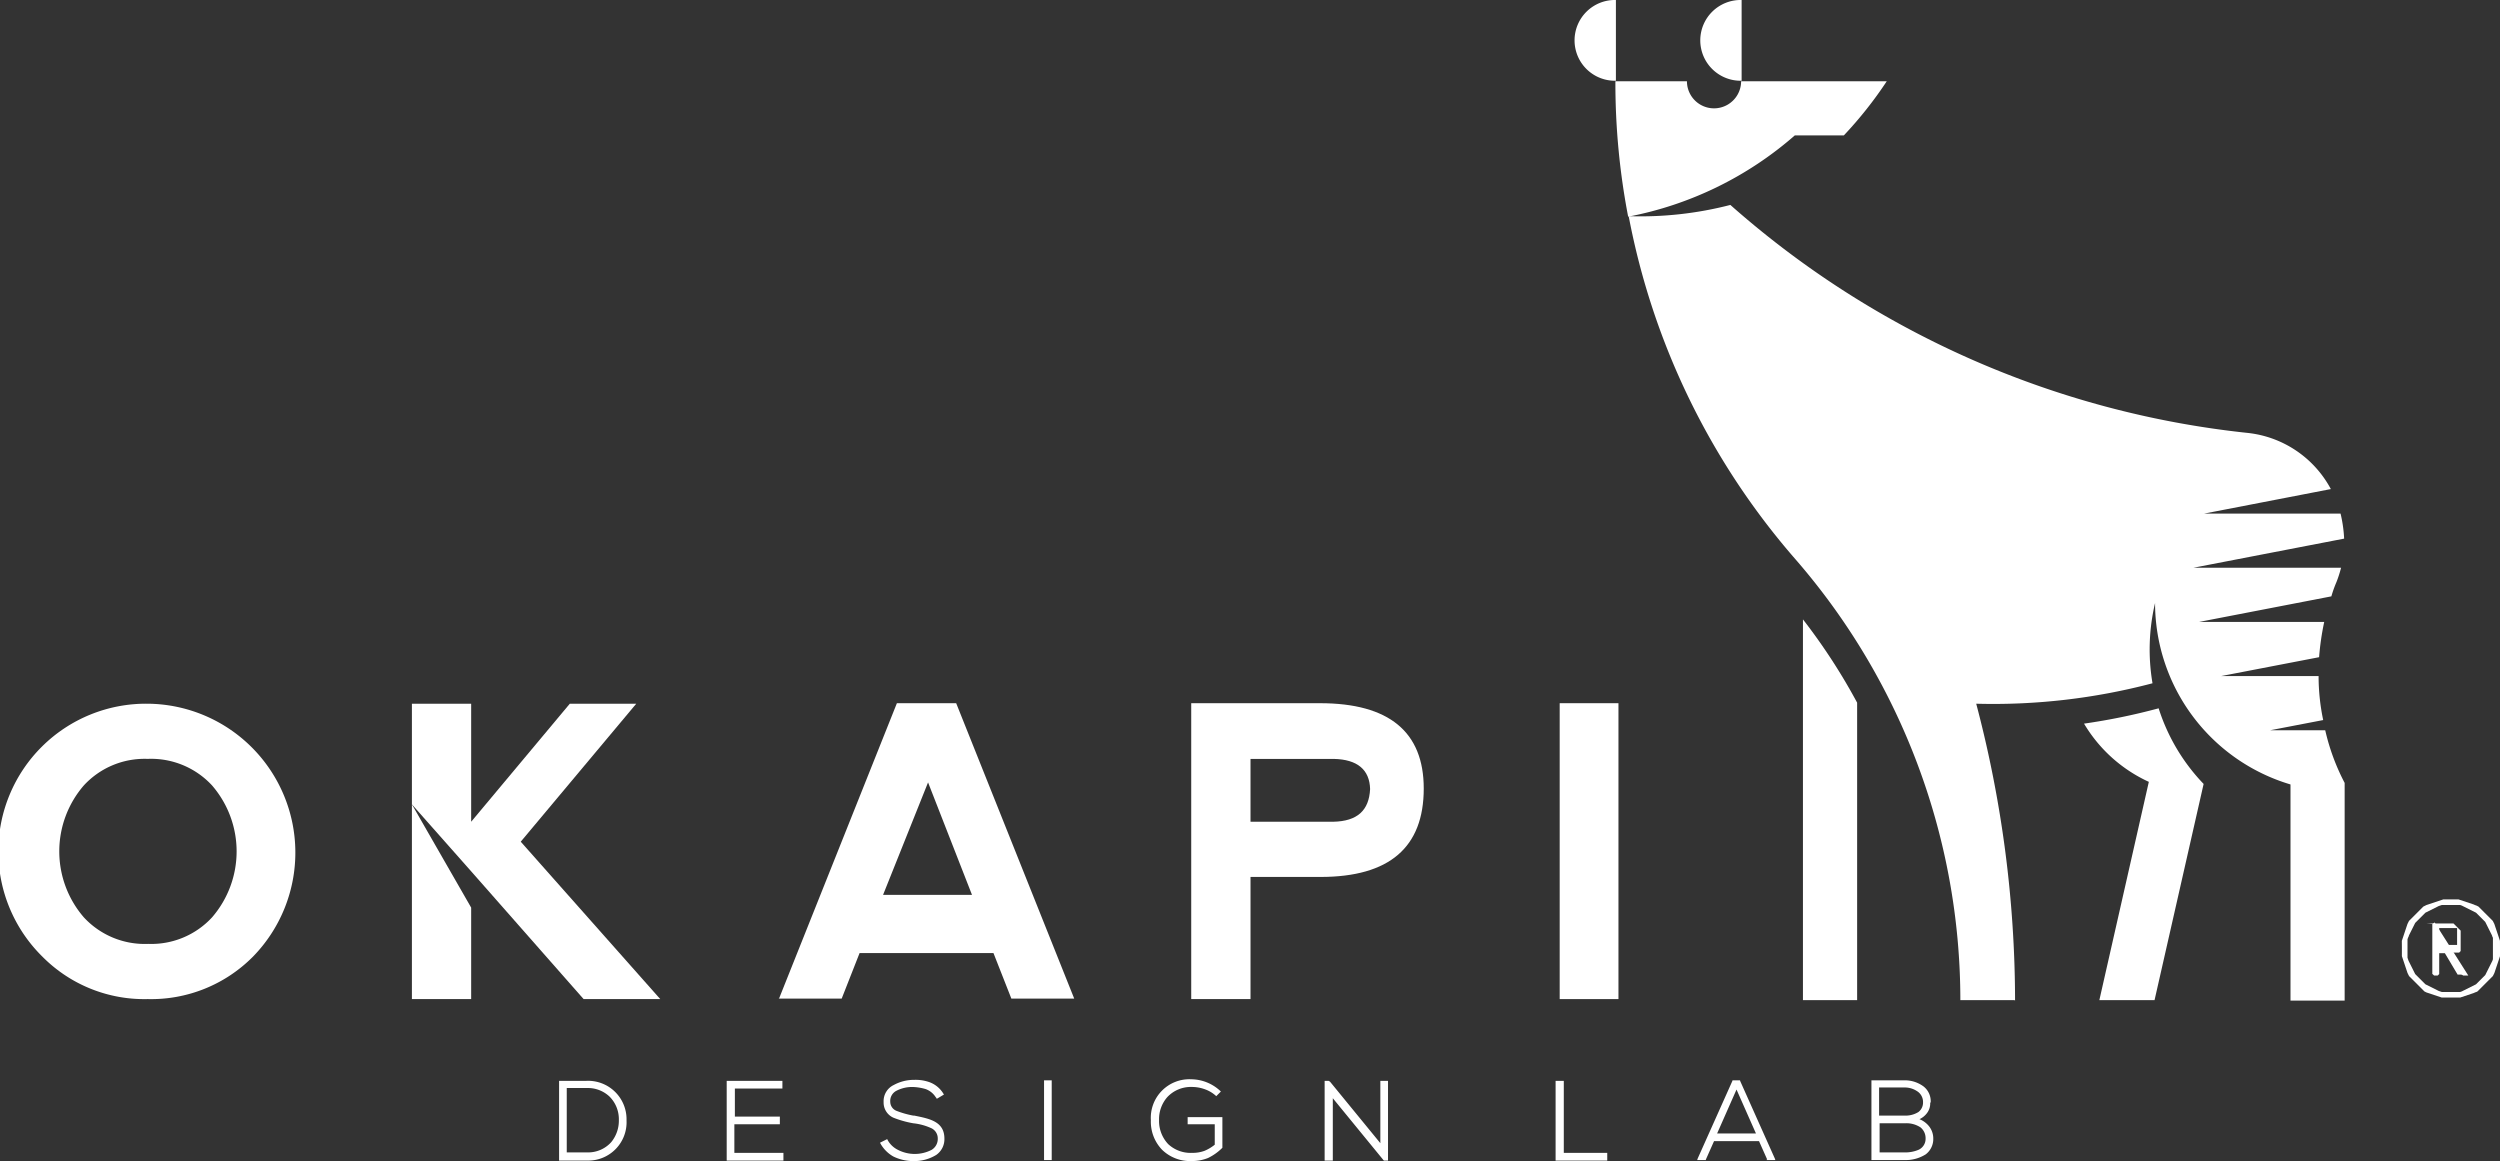
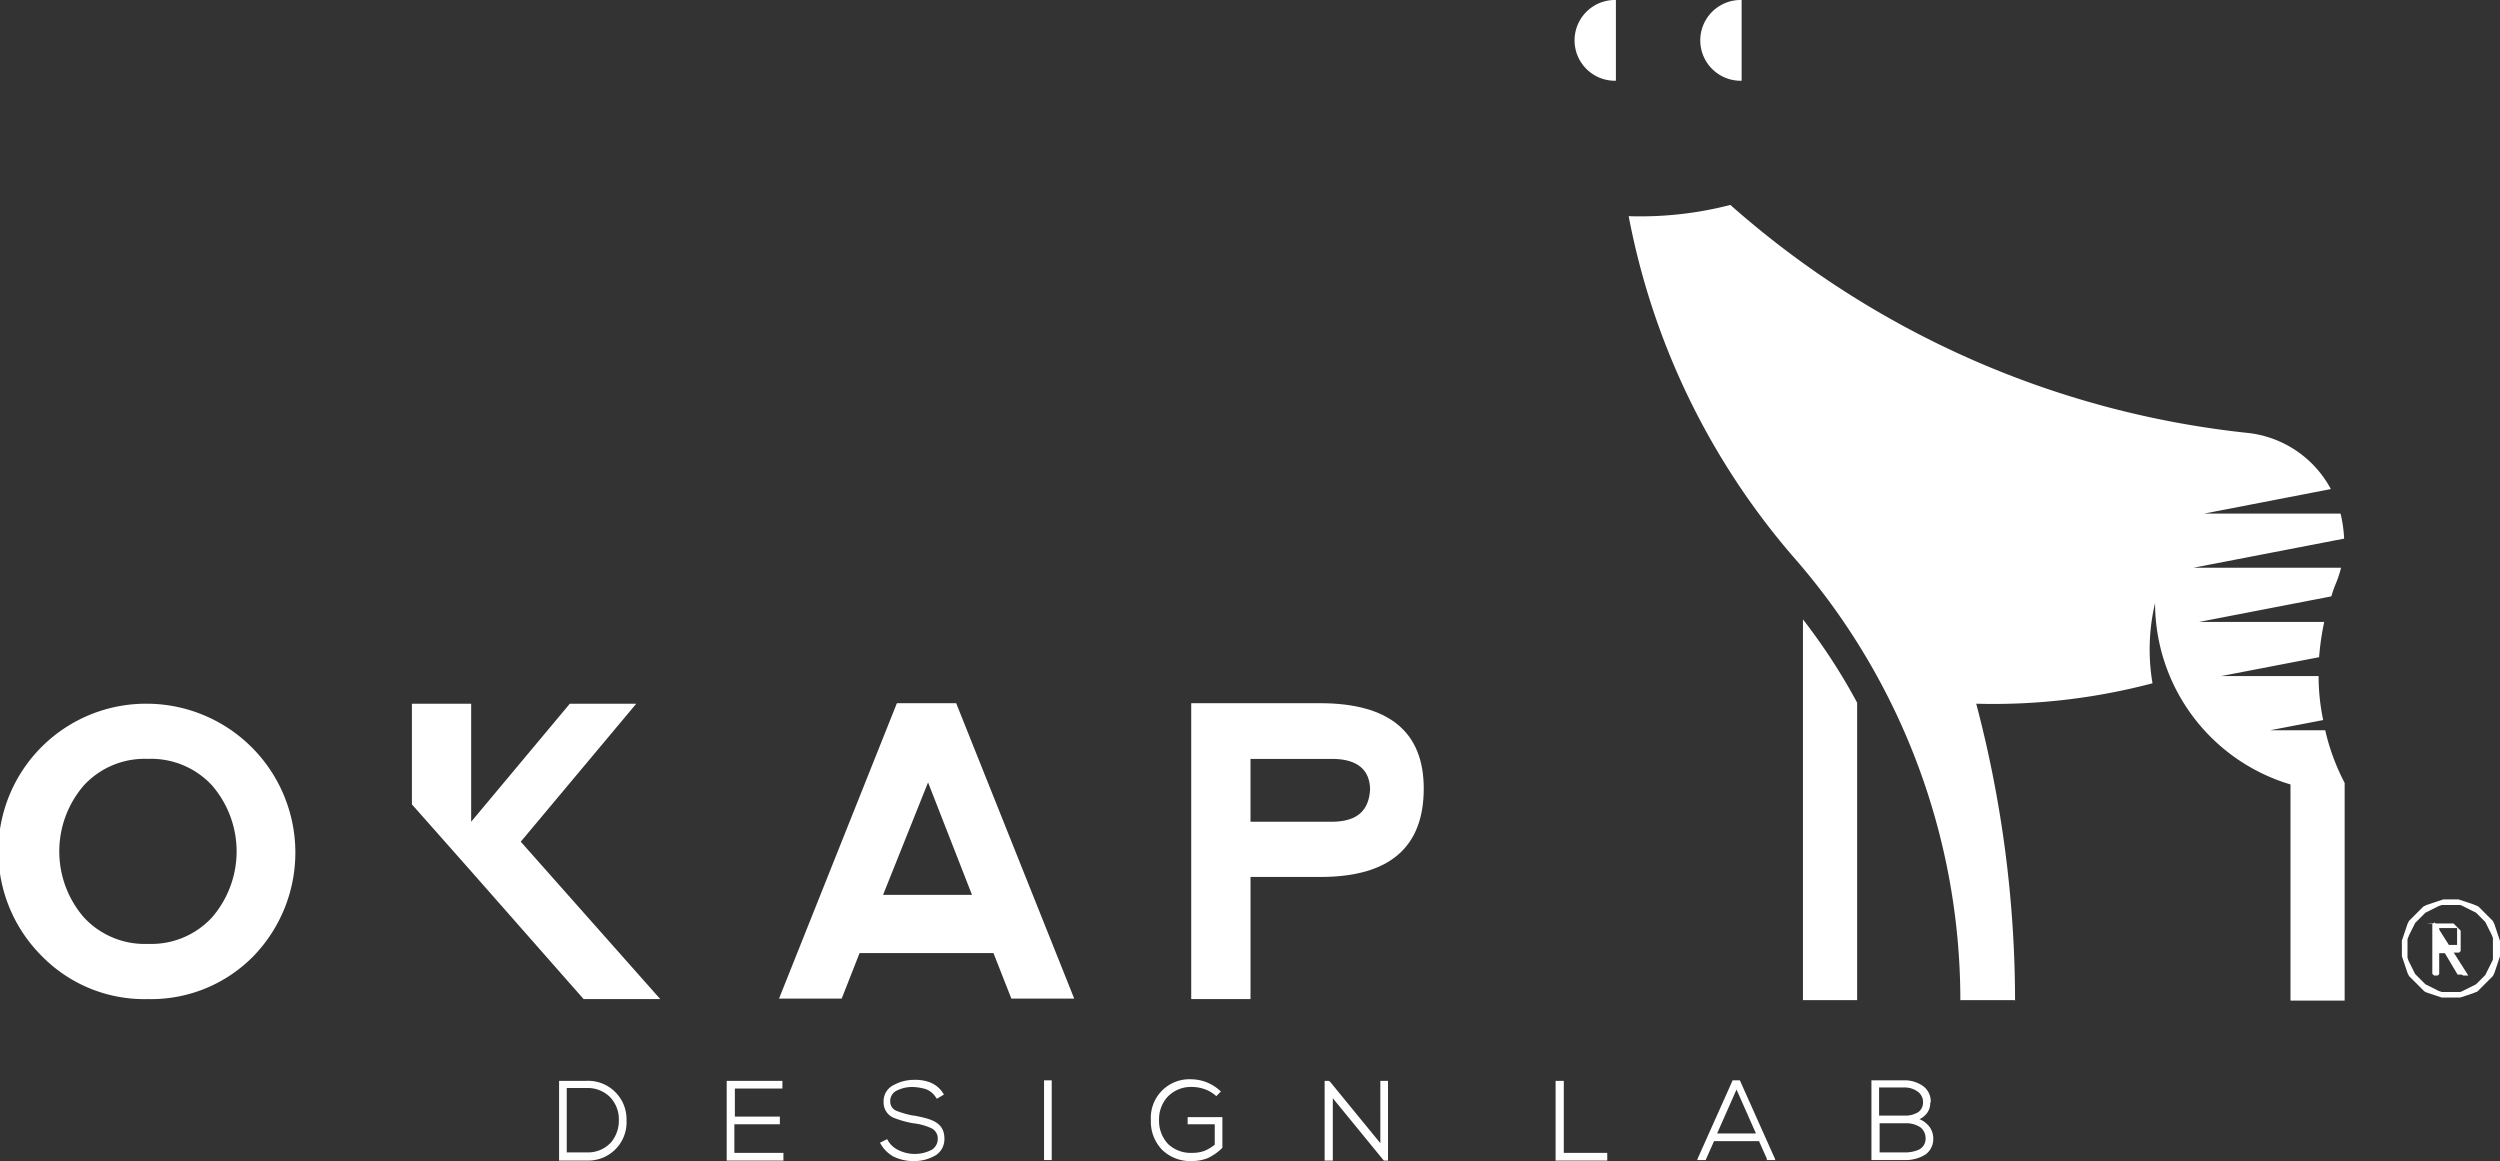
<svg xmlns="http://www.w3.org/2000/svg" id="Layer_1" data-name="Layer 1" width="107.658" height="50" viewBox="0 0 107.658 50">
  <rect x="0" y="0" width="107.658" height="50" fill="#333333" stroke="none" />
  <defs>
    <style>
      .cls-1 {
        fill: #fff;
      }
    </style>
  </defs>
  <title>okapi-pres</title>
  <g id="Layer_1-2" data-name="Layer_1">
    <g id="_728460864" data-name=" 728460864">
      <path class="cls-1" d="M103.675,40.911v-.462l.022-.066.022-.044.022-.066.022-.044.022-.044.022-.044.022-.044.022-.044.022-.044.022-.044.022-.044.022-.044.022-.044.022-.044.022-.044.044-.044.044-.044.044-.044.044-.044.044-.044.044-.044.044-.044.044-.044.044-.044.044-.044.044-.022.044-.022.044-.022.044-.022.044-.022.044-.022.044-.022.044-.022.044-.022.044-.022.044-.022.044-.022.044-.022.066-.022.066-.022h.792l.066.022.044.022.044.022.044.022.044.022.044.022.044.022.044.022.044.022.044.022.044.022.044.022.044.022.044.022.044.022.044.044.044.044.044.044.044.044.044.044.044.044.044.044.044.044.044.044.022.044.022.044.022.044.022.044.022.044.022.044.022.044.022.044.022.044.022.044.022.044.022.044.022.044.022.066.022.044v.924l-.022.066-.022.044-.022.044-.022.044-.022.044-.022.044-.022.044-.022.044-.022.044-.022.044-.022.044-.022.044-.022.044-.022.044-.022.044-.044.044-.044.044-.044.044-.044.044-.044.044-.044.044-.044.044-.044.044-.044.044-.044.022-.044.022-.044.022-.044.022-.044.022-.044.022-.044.022-.044.022-.044.022-.044.022-.044.022-.044.022-.044.022-.044.022-.066.022h-.792l-.066-.022-.066-.022-.044-.022-.044-.022-.044-.022-.044-.022-.044-.022-.044-.022-.044-.022-.044-.022-.044-.022-.044-.022-.044-.022-.044-.022-.044-.022-.044-.044-.044-.044-.044-.044-.044-.044-.044-.044-.044-.044-.044-.044-.044-.044-.044-.044-.044-.044-.022-.044-.022-.044-.022-.044-.022-.044-.022-.044-.022-.044-.022-.044-.022-.044-.022-.044-.022-.044-.022-.044-.022-.044-.022-.044-.022-.066-.022-.066v-.33Zm-.242-.132v.396l.022.066.022.066.022.066.022.066.022.066.022.066.022.066.022.066.022.066.022.066.022.066.022.044.022.044.022.044.044.044.044.044.044.044.044.044.044.044.044.044.044.044.044.044.044.044.044.044.044.044.044.044.044.044.044.044.044.044.044.022.044.022.066.022.066.022.066.022.066.022.066.022.066.022.066.022.066.022.066.022.066.022h.792l.066-.022.066-.022.066-.022.066-.022.066-.022.066-.022.066-.022.066-.022.066-.022.044-.022.066-.022.044-.022.044-.044.044-.044.044-.044.044-.044.044-.044.044-.044.044-.044.044-.044.044-.044.044-.044.044-.044.044-.044.044-.044.044-.044.044-.044.022-.044.022-.044.022-.044.022-.066.022-.066.022-.066.022-.066.022-.066.022-.066.022-.066.022-.066.022-.066.022-.066.022-.066V40.515l-.022-.066-.022-.066-.022-.066-.022-.066-.022-.066-.022-.066-.022-.066-.022-.066-.022-.066-.022-.066-.022-.066-.022-.044-.022-.044-.022-.044-.044-.044-.044-.044-.044-.044-.044-.044-.044-.044-.044-.044-.044-.044-.044-.044-.044-.044-.044-.044-.044-.044-.044-.044-.044-.044-.044-.044-.044-.022-.044-.022-.066-.022-.044-.022-.066-.022-.066-.022-.066-.022-.066-.022-.066-.022-.066-.022-.066-.022-.066-.022-.066-.022-.066-.022h-.66l-.066.022-.066.022-.066.022-.066.022-.066.022-.066.022-.066.022-.066.022-.066.022-.066.022-.066.022-.044.022-.044.022-.044.022-.044.044-.044.044-.044.044-.044.044-.044.044-.044.044-.044.044-.044.044-.044.044-.044.044-.044.044-.044.044-.044.044-.044.044-.022.044-.022.044-.022.044-.022.066-.022.066-.022.066-.022.066-.022.066-.022.066-.022.066-.022.066-.022.066-.022.066-.022.066V40.779Z" />
      <path class="cls-1" d="M105.04,40.801h0v-.836h.77v.352h0V40.691h-.924Zm-.286-1.012v2.157h.154v-.902h.374l.55.924h.22l-.572-.946h.418l.022-.022.022-.022.022-.022v-.572h0v-.308l-.022-.022-.022-.022-.022-.022-.022-.022-.022-.022-.022-.022-.022-.022-.022-.022-.022-.022-.022-.022-.022-.022-.022-.022-.022-.022-.022-.022h-1.166Z" />
      <polygon class="cls-1" points="106.294 42.011 106.074 42.011 106.008 41.967 105.458 41.043 105.414 41.043 105.37 41.043 105.04 41.043 105.04 41.945 104.974 42.011 104.82 42.011 104.754 41.945 104.754 39.789 104.842 39.723 106.294 42.011" />
      <path class="cls-1" d="M6.382,40.647a3.556,3.556,0,0,0,2.751-1.144,4.343,4.343,0,0,0,0-5.678A3.571,3.571,0,0,0,6.36,32.68a3.556,3.556,0,0,0-2.751,1.144,4.343,4.343,0,0,0,0,5.678A3.571,3.571,0,0,0,6.382,40.647Zm-4.555.55A6.36,6.36,0,0,1,6.36,30.304a6.412,6.412,0,0,1,4.533,10.893A6.172,6.172,0,0,1,6.36,43.024,6.172,6.172,0,0,1,1.827,41.197Z" />
      <path class="cls-1" d="M39.965,33.693l-1.937,4.842h3.829Zm-6.426,9.331,5.084-12.742h2.553L46.259,43.002H43.552l-.77-1.959H37.016l-.77,1.959H33.539Z" />
      <path class="cls-1" d="M53.851,35.387h3.565c1.034-.022,1.54-.484,1.585-1.408-.022-.836-.55-1.276-1.562-1.298H53.851Zm-2.553,7.636V30.282h5.546c2.971,0,4.467,1.232,4.467,3.675,0,2.531-1.474,3.807-4.445,3.807h-3.015v5.26Z" />
-       <polygon class="cls-1" points="67.165 30.282 69.696 30.282 69.696 43.024 67.165 43.024 67.165 30.282" />
      <path class="cls-1" d="M86.752,43.068H84.419A28.956,28.956,0,0,0,77.311,24.076,31.385,31.385,0,0,1,70.136,9.309a15.47,15.47,0,0,0,4.379-.484A39.948,39.948,0,0,0,96.765,18.64a4.623,4.623,0,0,1,3.609,2.421l-5.458,1.056h5.876a5.789,5.789,0,0,1,.154,1.078l-6.492,1.254h6.36a5.048,5.048,0,0,1-.198.616,5.078,5.078,0,0,0-.22.616L94.696,26.783H100.088a11.469,11.469,0,0,0-.22,1.518l-4.225.814H99.846a9.216,9.216,0,0,0,.198,1.893l-2.289.44H100.132a9.364,9.364,0,0,0,.836,2.267v9.375H98.636v-9.309a8.16,8.16,0,0,1-5.832-7.812,8.697,8.697,0,0,0-.11,3.455,26.849,26.849,0,0,1-7.592.88,50.224,50.224,0,0,1,1.673,12.786Z" />
-       <path class="cls-1" d="M92.54,33.649l-2.135,9.419h2.377l2.113-9.309a8.343,8.343,0,0,1-1.937-3.257,26.836,26.836,0,0,1-3.213.66,6.298,6.298,0,0,0,2.795,2.509Z" />
      <path class="cls-1" d="M79.974,43.068V30.26a25.685,25.685,0,0,0-2.333-3.587V43.068Z" />
-       <path class="cls-1" d="M75,3.499h6.25a17.218,17.218,0,0,1-1.849,2.333H77.289A15.25,15.25,0,0,1,70.114,9.331a30.442,30.442,0,0,1-.55-5.832h3.081a1.166,1.166,0,0,0,2.333,0Z" />
      <path class="cls-1" d="M69.586,3.499V0a1.739,1.739,0,1,0,0,3.477Z" />
      <path class="cls-1" d="M75,3.499V0a1.739,1.739,0,1,0,0,3.477Z" />
-       <polygon class="cls-1" points="17.738 43.024 20.29 43.024 20.29 39.085 17.738 34.639 17.738 43.024" />
      <polygon class="cls-1" points="22.425 36.246 27.399 30.304 24.538 30.304 20.29 35.387 20.29 30.304 17.738 30.304 17.738 34.639 20.29 37.522 20.29 37.522 25.132 43.024 28.433 43.024 22.425 36.246" />
      <path class="cls-1" d="M24.406,46.853v2.773h.88a1.336,1.336,0,0,0,1.034-.44,1.458,1.458,0,0,0,.33-.946h0v-.022a1.379,1.379,0,0,0-.396-.99,1.36,1.36,0,0,0-.99-.374h-.858Zm56.514,2.773h1.078a1.46,1.46,0,0,0,.616-.11.517.517,0,0,0,.308-.484h0a.598.598,0,0,0-.22-.484,1.102,1.102,0,0,0-.66-.176H80.942v1.254Zm0-1.585h1.1a1.042,1.042,0,0,0,.594-.154.511.511,0,0,0,.198-.418h0a.547.547,0,0,0-.264-.484h0a.945.945,0,0,0-.55-.154H80.92Zm2.201-.55a.691.691,0,0,1-.154.462.839.839,0,0,1-.308.242,1.019,1.019,0,0,1,.396.286.845.845,0,0,1,.198.55.824.824,0,0,1-.33.682,1.614,1.614,0,0,1-.924.242H80.59v-3.433h1.408a1.354,1.354,0,0,1,.836.264.809.809,0,0,1,.308.682Zm-7.504,1.32L74.78,46.919l-.836,1.893Zm.484,1.122-.352-.792H73.812l-.352.792v.022h-.374l.022-.066,1.496-3.345v-.022H74.934v.022L76.43,49.89l.022.066h-.374v-.022Zm-8.759-3.345v3.059h1.871V49.978H66.989v-3.433h.352Zm-10.079-.022,2.179,2.663V46.545h.33V49.978h-.176l-.022-.022-2.179-2.663V49.978h-.352v-3.433h.176l.022.022Zm-4.864.66a1.399,1.399,0,0,0-.484-.308,1.653,1.653,0,0,0-.572-.11h-.022a1.385,1.385,0,0,0-1.056.44,1.439,1.439,0,0,0-.352.99h0a1.446,1.446,0,0,0,.396,1.034,1.416,1.416,0,0,0,1.034.374,1.479,1.479,0,0,0,.528-.088,1.799,1.799,0,0,0,.44-.264v-.88H51.144v-.308h1.496v1.32l-.022.022a2.233,2.233,0,0,1-.594.418,1.825,1.825,0,0,1-.704.132,1.725,1.725,0,0,1-1.276-.484h0a1.743,1.743,0,0,1-.484-1.276h0a1.662,1.662,0,0,1,1.739-1.761h0a1.861,1.861,0,0,1,1.254.506l.022.022-.022.022-.154.154-.022.022-.022-.022ZM44.96,49.912V46.523h.33V49.956h-.33Zm-4.665-2.663a.856.856,0,0,0-.44-.352,2.213,2.213,0,0,0-.55-.088h0a1.473,1.473,0,0,0-.726.176.494.494,0,0,0-.242.462.423.423,0,0,0,.286.396,3.945,3.945,0,0,0,.704.198h.044c.638.132,1.298.242,1.298.99h0a.823.823,0,0,1-.352.704A1.813,1.813,0,0,1,39.327,50h0a1.961,1.961,0,0,1-.858-.198,1.467,1.467,0,0,1-.55-.55l-.022-.044.044-.022.22-.11.044-.022.022.044a1.015,1.015,0,0,0,.44.418h0a1.581,1.581,0,0,0,1.452,0,.547.547,0,0,0,.264-.484h0a.486.486,0,0,0-.308-.462,2.484,2.484,0,0,0-.748-.198h0a4.4,4.4,0,0,1-.858-.242.713.713,0,0,1-.418-.66h0v-.022h0a.77.77,0,0,1,.44-.726,1.821,1.821,0,0,1,.836-.22h.044a1.777,1.777,0,0,1,.682.11,1.174,1.174,0,0,1,.572.484l.022.044-.044.022-.22.132-.044.022-.022-.044Zm-8.671.836h1.959v.33H31.624v1.232H33.737V49.978H31.294v-3.433h2.399V46.875H31.646v1.21Zm-4.643.132v.044h0A1.65,1.65,0,0,1,25.286,49.978H24.076v-3.433h1.166a1.656,1.656,0,0,1,1.739,1.673Z" />
    </g>
  </g>
</svg>